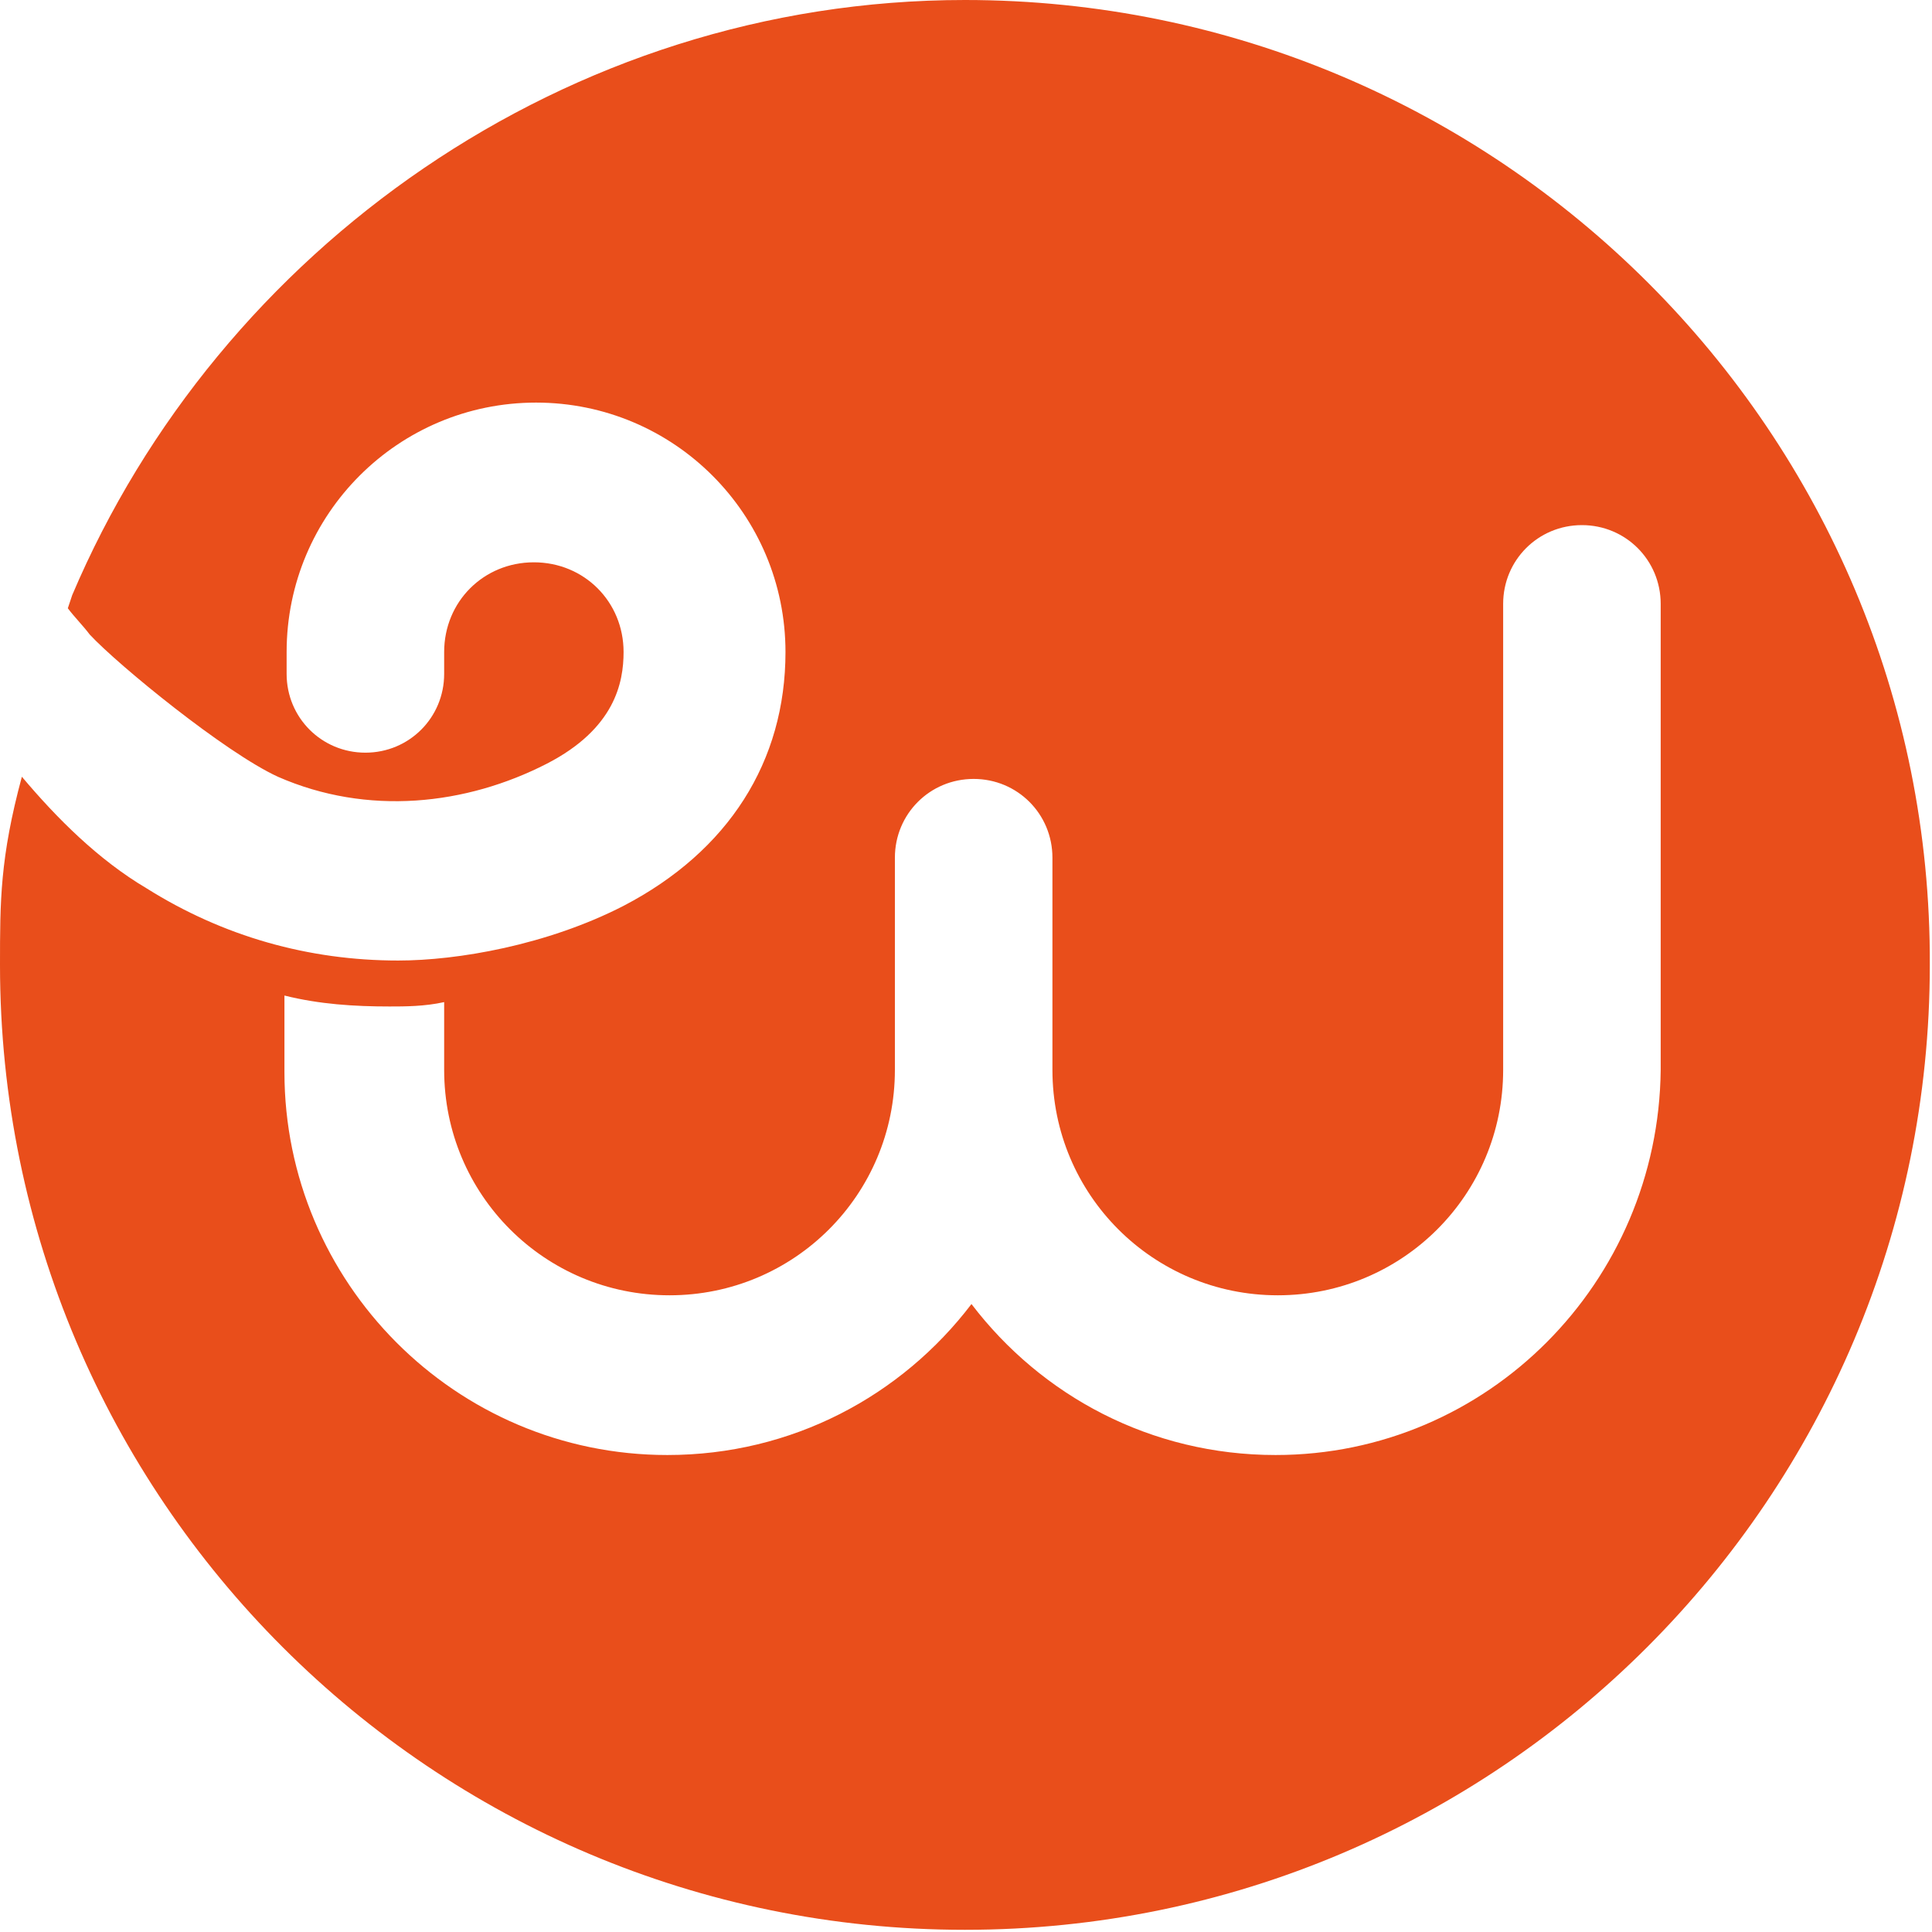
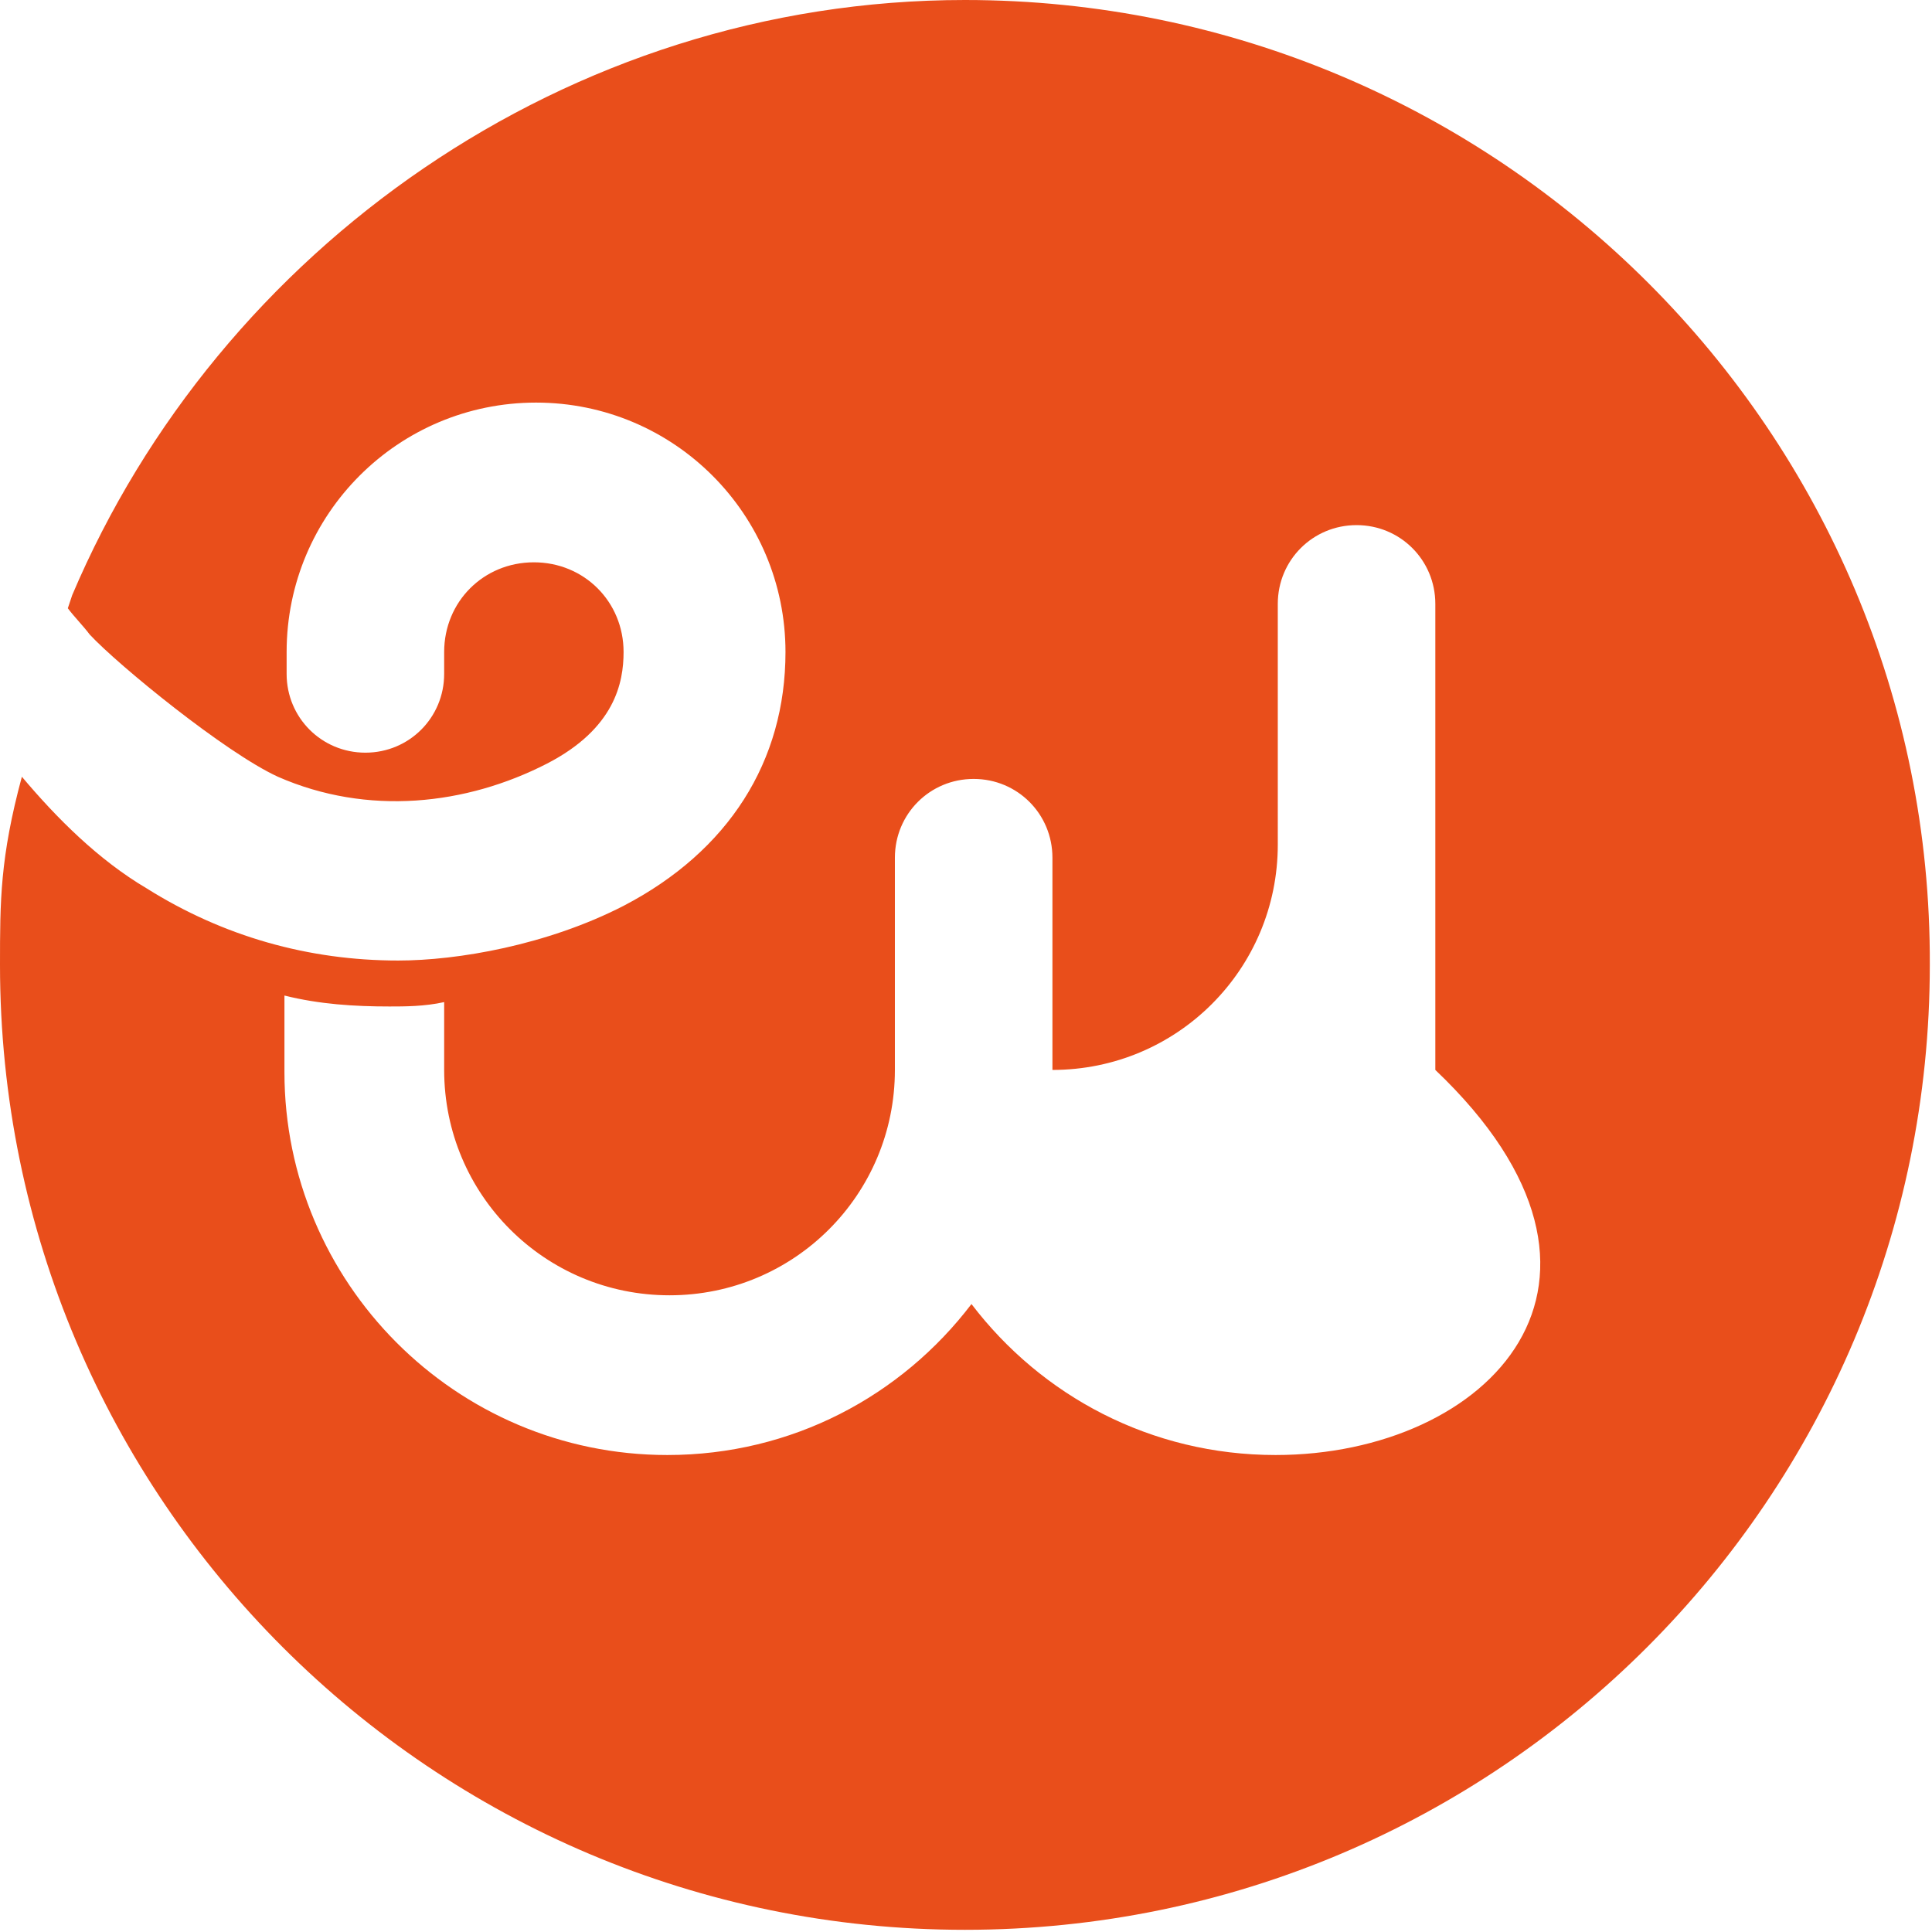
<svg xmlns="http://www.w3.org/2000/svg" version="1.1" id="Camada_1" x="0px" y="0px" viewBox="0 0 88.3 88.3" style="enable-background:new 0 0 88.3 88.3;" xml:space="preserve">
  <style type="text/css">
	.st0{fill:#E94E1B;}
</style>
-   <path class="st0" d="M44.1,0C25.9,0,10,11.4,3.3,27.2c-0.1,0.3-0.2,0.6-0.2,0.6c0.3,0.4,0.7,0.8,1,1.2c1.3,1.4,6.2,5.4,8.6,6.5  c4.1,1.8,8.6,1.3,12.3-0.6c3.1-1.6,3.5-3.7,3.5-5.1c0-2.3-1.8-4.1-4.1-4.1c-2.3,0-4.1,1.8-4.1,4.1v1c0,2-1.6,3.6-3.6,3.6  c-2,0-3.6-1.6-3.6-3.6v-1c0-6.3,5.1-11.4,11.4-11.4c6.3,0,11.4,5.1,11.4,11.4c0,5-2.6,9.1-7.4,11.6c-3.5,1.8-7.6,2.5-10.3,2.5  c-4.1,0-8-1.1-11.5-3.3c-2.2-1.3-4.1-3.2-5.7-5.1C0,39.2,0,41.2,0,44.1c0,24.4,19.8,44.1,44.1,44.1c24.4,0,44.1-19.8,44.1-44.1  C88.3,19.8,68.5,0,44.1,0z M58.3,66.5c-5.7,0-10.7-2.7-13.9-6.9c-3.2,4.2-8.2,6.9-13.9,6.9c-9.7,0-17.5-7.9-17.5-17.5v-3.5  c1.6,0.4,3.2,0.5,4.8,0.5c0.7,0,1.6,0,2.5-0.2v3.1c0,5.7,4.6,10.3,10.3,10.3c5.7,0,10.3-4.6,10.3-10.3v-9.7c0-2,1.6-3.6,3.6-3.6  c2,0,3.6,1.6,3.6,3.6v9.7c0,5.7,4.6,10.3,10.3,10.3c5.7,0,10.3-4.6,10.3-10.3V27.6c0-2,1.6-3.6,3.6-3.6c2,0,3.6,1.6,3.6,3.6v21.3  C75.8,58.6,68,66.5,58.3,66.5z" />
+   <path class="st0" d="M44.1,0C25.9,0,10,11.4,3.3,27.2c-0.1,0.3-0.2,0.6-0.2,0.6c0.3,0.4,0.7,0.8,1,1.2c1.3,1.4,6.2,5.4,8.6,6.5  c4.1,1.8,8.6,1.3,12.3-0.6c3.1-1.6,3.5-3.7,3.5-5.1c0-2.3-1.8-4.1-4.1-4.1c-2.3,0-4.1,1.8-4.1,4.1v1c0,2-1.6,3.6-3.6,3.6  c-2,0-3.6-1.6-3.6-3.6v-1c0-6.3,5.1-11.4,11.4-11.4c6.3,0,11.4,5.1,11.4,11.4c0,5-2.6,9.1-7.4,11.6c-3.5,1.8-7.6,2.5-10.3,2.5  c-4.1,0-8-1.1-11.5-3.3c-2.2-1.3-4.1-3.2-5.7-5.1C0,39.2,0,41.2,0,44.1c0,24.4,19.8,44.1,44.1,44.1c24.4,0,44.1-19.8,44.1-44.1  C88.3,19.8,68.5,0,44.1,0z M58.3,66.5c-5.7,0-10.7-2.7-13.9-6.9c-3.2,4.2-8.2,6.9-13.9,6.9c-9.7,0-17.5-7.9-17.5-17.5v-3.5  c1.6,0.4,3.2,0.5,4.8,0.5c0.7,0,1.6,0,2.5-0.2v3.1c0,5.7,4.6,10.3,10.3,10.3c5.7,0,10.3-4.6,10.3-10.3v-9.7c0-2,1.6-3.6,3.6-3.6  c2,0,3.6,1.6,3.6,3.6v9.7c5.7,0,10.3-4.6,10.3-10.3V27.6c0-2,1.6-3.6,3.6-3.6c2,0,3.6,1.6,3.6,3.6v21.3  C75.8,58.6,68,66.5,58.3,66.5z" />
  <g>
</g>
  <g>
</g>
  <g>
</g>
  <g>
</g>
  <g>
</g>
  <g>
</g>
</svg>